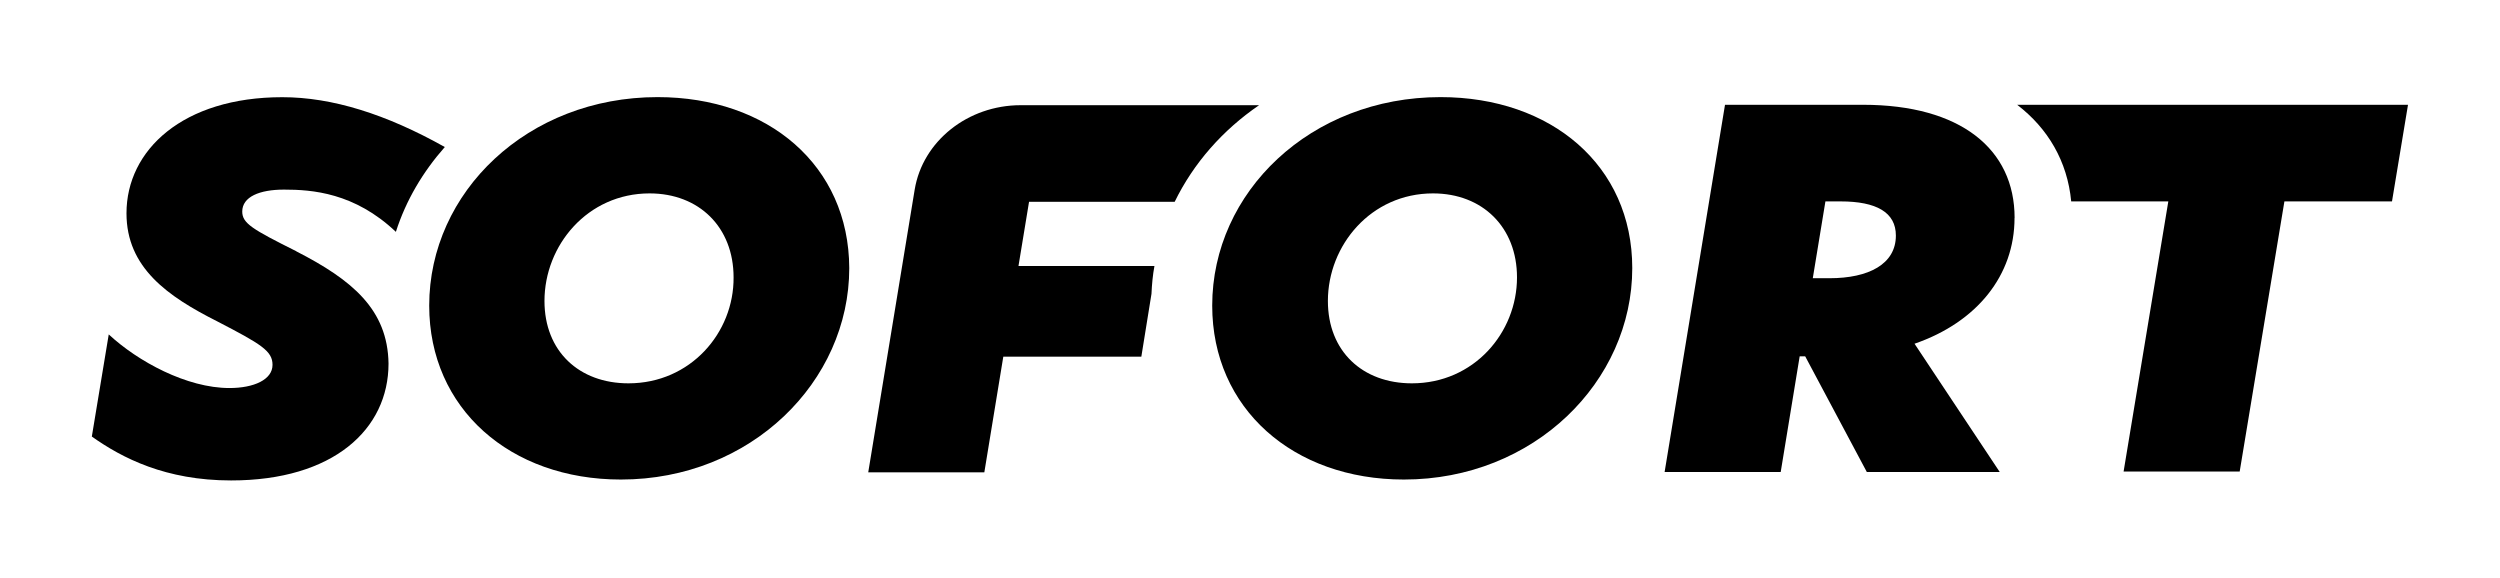
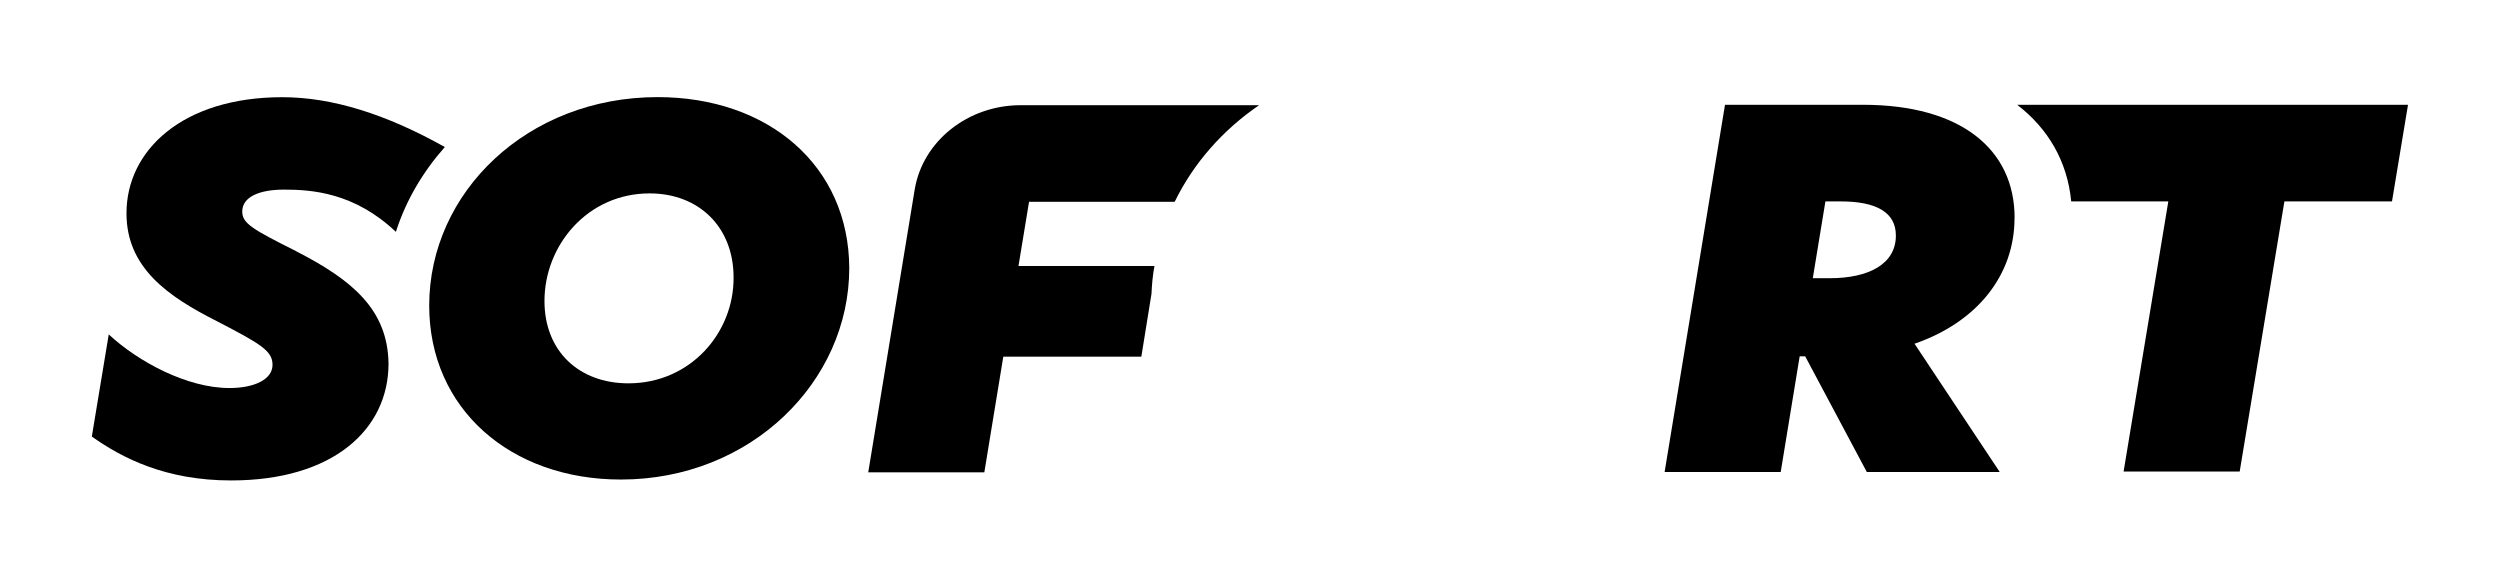
<svg xmlns="http://www.w3.org/2000/svg" viewBox="0 0 303 70" id="Layer_1">
  <defs>
    <style>.cls-1{fill-rule:evenodd;}</style>
  </defs>
  <path d="M76.17,46.46c-5.99,0-10.18-3.89-10.18-9.98,0-6.75,5.22-13.04,12.74-13.04,5.99,0,10.18,4.09,10.18,10.18.05,6.7-5.22,12.84-12.74,12.84ZM79.7,11.77c-15.76,0-27.68,11.51-27.68,25.27,0,12.48,9.82,21.08,23.23,21.08,15.76,0,27.68-11.87,27.68-25.63-.05-12.43-9.82-20.72-23.23-20.72Z" class="cls-1" />
-   <path d="M171.12,46.46c-5.99,0-10.18-3.89-10.18-9.98,0-6.75,5.22-13.04,12.74-13.04,5.99,0,10.18,4.09,10.18,10.18,0,6.7-5.22,12.84-12.74,12.84ZM174.6,11.77c-15.76,0-27.68,11.51-27.68,25.27,0,12.48,9.82,21.08,23.23,21.08,15.76,0,27.68-11.87,27.68-25.63,0-12.43-9.82-20.72-23.23-20.72Z" class="cls-1" />
  <path d="M221.76,33.72h-2.05l1.53-9.31h1.84c4.35,0,6.7,1.33,6.7,4.14,0,3.48-3.33,5.17-8.03,5.17ZM244.17,26.41c0-8.34-6.55-13.71-18.37-13.71h-16.73l-7.32,44.51h14.07l2.3-14.02h.67l7.47,14.02h16.11l-10.33-15.55c7.57-2.61,12.12-8.29,12.12-15.24Z" class="cls-1" />
  <path d="M35.91,30.45c-5.32-2.66-6.55-3.38-6.55-4.81,0-1.79,2.1-2.66,5.06-2.66,3.38,0,8.54.36,13.56,5.12,1.23-3.84,3.27-7.26,5.93-10.28-7.11-3.99-13.66-6.04-19.7-6.04-12.02,0-18.88,6.39-18.88,14.07,0,6.6,5.01,10.08,11,13.1,5.32,2.76,6.7,3.58,6.7,5.27,0,1.79-2.25,2.81-5.22,2.81-5.17,0-11.1-3.22-14.63-6.5l-2.05,12.38c3.68,2.61,8.95,5.32,16.88,5.32,12.38,0,19.08-6.19,19.08-14.17-.1-6.55-4.4-10.13-11.2-13.61Z" class="cls-1" />
  <path d="M139.91,32.24h-16.47l1.28-7.78h17.65c2.3-4.71,5.83-8.7,10.23-11.71h-28.9c-6.39,0-11.87,4.35-12.84,10.23l-5.63,34.27h14.07l2.3-14.02h16.73l1.23-7.62c.05-1.13.15-2.25.36-3.38Z" class="cls-1" />
  <path d="M244.48,12.7c3.73,2.86,6.09,6.85,6.55,11.71h11.77l-5.42,32.74h14.07l5.42-32.74h13.04l1.94-11.71h-47.37Z" class="cls-1" />
</svg>